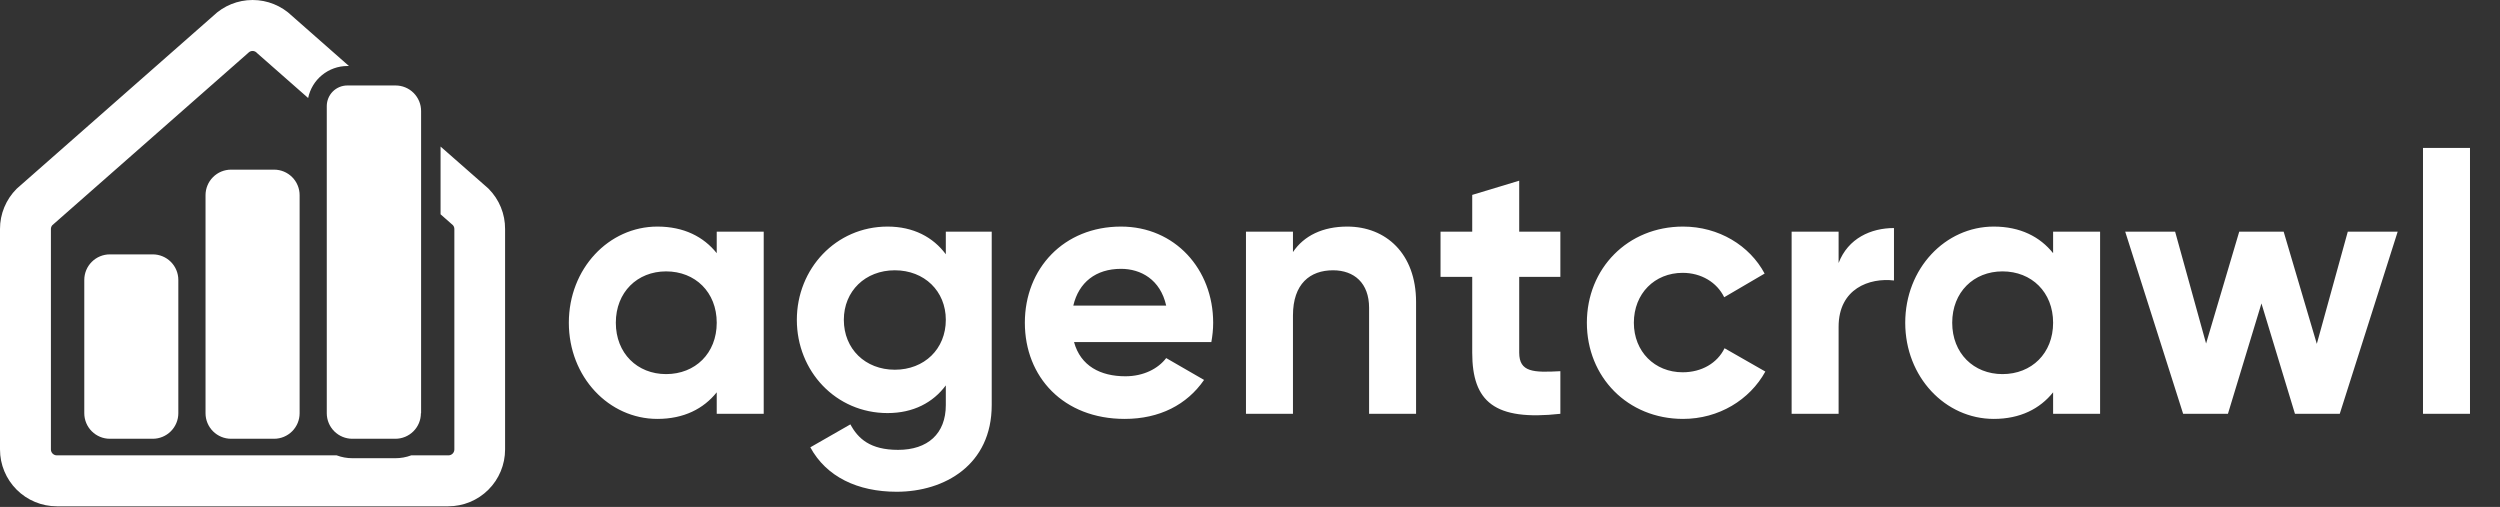
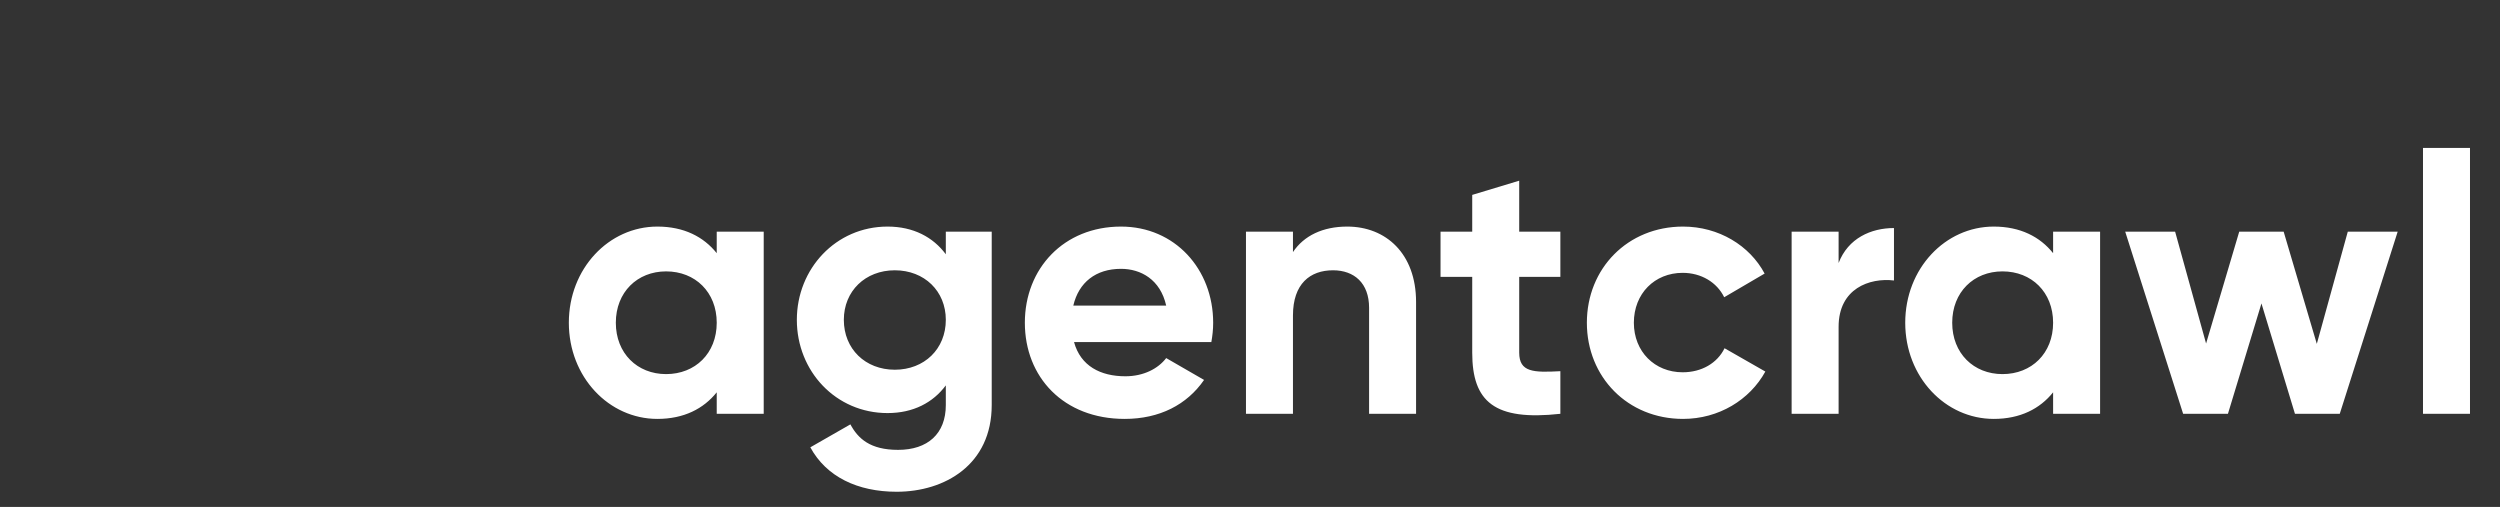
<svg xmlns="http://www.w3.org/2000/svg" width="217" height="44" viewBox="0 0 217 44" fill="none">
  <rect x="0" y="0" width="217" height="44" fill="#333333" stroke="none" />
-   <path d="M13.26 38.085H9.535C8.947 38.085 8.383 37.852 7.967 37.436C7.551 37.021 7.316 36.457 7.316 35.869V24.296C7.316 23.708 7.551 23.144 7.967 22.729C8.383 22.313 8.947 22.08 9.535 22.08H13.26C13.848 22.08 14.412 22.313 14.828 22.729C15.244 23.144 15.479 23.708 15.479 24.296V35.869C15.479 36.457 15.244 37.021 14.828 37.436C14.412 37.852 13.848 38.085 13.26 38.085ZM26.007 35.869V16.941C26.007 16.65 25.95 16.361 25.838 16.093C25.727 15.824 25.564 15.579 25.358 15.374C25.152 15.168 24.908 15.005 24.639 14.893C24.37 14.782 24.082 14.725 23.791 14.725H20.056C19.765 14.725 19.477 14.782 19.208 14.893C18.939 15.005 18.695 15.168 18.489 15.374C18.283 15.579 18.12 15.824 18.009 16.093C17.897 16.361 17.84 16.65 17.84 16.941V35.869C17.84 36.457 18.073 37.02 18.489 37.436C18.905 37.852 19.468 38.085 20.056 38.085H23.791C24.379 38.085 24.942 37.852 25.358 37.436C25.774 37.02 26.007 36.457 26.007 35.869ZM42.414 16.388L42.364 16.339L38.241 12.722V18.601L39.316 19.548C39.395 19.639 39.438 19.756 39.438 19.877V39.016C39.437 39.151 39.383 39.281 39.287 39.376C39.191 39.471 39.061 39.525 38.925 39.525H35.693C35.259 39.688 34.799 39.771 34.335 39.772H30.577C30.115 39.772 29.656 39.688 29.223 39.525H4.932C4.796 39.525 4.666 39.471 4.57 39.376C4.474 39.281 4.42 39.151 4.419 39.016V19.877C4.419 19.756 4.462 19.639 4.541 19.548L21.457 4.67L21.562 4.575C21.609 4.527 21.665 4.489 21.727 4.463C21.788 4.437 21.855 4.423 21.922 4.423C21.989 4.423 22.055 4.437 22.117 4.463C22.179 4.489 22.235 4.527 22.282 4.575L22.331 4.624L26.747 8.507C26.909 7.724 27.335 7.02 27.955 6.514C28.575 6.008 29.35 5.731 30.15 5.729H30.288L25.356 1.389C24.436 0.498 23.206 0 21.925 0C20.645 0 19.414 0.498 18.494 1.389L1.549 16.293L1.443 16.388C0.984 16.846 0.621 17.39 0.373 17.988C0.125 18.587 -0.002 19.229 1.40949e-05 19.877V39.016C1.40949e-05 40.324 0.52 41.578 1.445 42.503C2.369 43.428 3.624 43.947 4.932 43.947H38.909C40.217 43.947 41.471 43.428 42.396 42.503C43.321 41.578 43.841 40.324 43.841 39.016V19.877C43.845 19.23 43.721 18.588 43.476 17.99C43.231 17.391 42.87 16.847 42.414 16.388ZM36.551 35.869V9.635C36.551 9.047 36.318 8.484 35.902 8.068C35.487 7.652 34.923 7.419 34.335 7.419H30.15C29.915 7.419 29.683 7.465 29.466 7.555C29.249 7.645 29.052 7.777 28.886 7.943C28.721 8.109 28.589 8.306 28.5 8.523C28.41 8.74 28.364 8.973 28.364 9.208V35.876C28.366 36.462 28.6 37.023 29.015 37.437C29.429 37.851 29.991 38.084 30.577 38.085H34.316C34.607 38.085 34.895 38.028 35.165 37.917C35.434 37.806 35.679 37.643 35.885 37.437C36.091 37.231 36.254 36.987 36.366 36.718C36.477 36.449 36.535 36.16 36.535 35.869H36.551Z" fill="white" />
  <path d="M62.212 20.11V21.975C61.073 20.552 59.366 19.667 57.058 19.667C52.853 19.667 49.375 23.303 49.375 28.014C49.375 32.725 52.853 36.361 57.058 36.361C59.366 36.361 61.073 35.475 62.212 34.053V35.918H66.29V20.11H62.212ZM57.817 32.472C55.319 32.472 53.454 30.67 53.454 28.014C53.454 25.358 55.319 23.556 57.817 23.556C60.346 23.556 62.212 25.358 62.212 28.014C62.212 30.67 60.346 32.472 57.817 32.472ZM82.097 20.11V22.07C80.991 20.584 79.284 19.667 77.039 19.667C72.549 19.667 69.166 23.335 69.166 27.761C69.166 32.219 72.549 35.855 77.039 35.855C79.284 35.855 80.991 34.938 82.097 33.452V35.159C82.097 37.657 80.517 39.048 77.956 39.048C75.521 39.048 74.478 38.068 73.814 36.835L70.336 38.827C71.727 41.388 74.446 42.684 77.829 42.684C82.003 42.684 86.081 40.344 86.081 35.159V20.11H82.097ZM77.671 32.092C75.11 32.092 73.245 30.29 73.245 27.761C73.245 25.263 75.11 23.461 77.671 23.461C80.232 23.461 82.097 25.263 82.097 27.761C82.097 30.29 80.232 32.092 77.671 32.092ZM93.226 29.69H105.145C105.24 29.152 105.303 28.615 105.303 28.014C105.303 23.366 101.983 19.667 97.304 19.667C92.34 19.667 88.957 23.303 88.957 28.014C88.957 32.725 92.309 36.361 97.62 36.361C100.655 36.361 103.027 35.128 104.513 32.978L101.225 31.081C100.529 31.998 99.264 32.661 97.683 32.661C95.534 32.661 93.795 31.776 93.226 29.69ZM93.162 26.528C93.637 24.505 95.123 23.335 97.304 23.335C99.011 23.335 100.719 24.252 101.225 26.528H93.162ZM116.94 19.667C114.821 19.667 113.177 20.458 112.229 21.88V20.11H108.15V35.918H112.229V27.382C112.229 24.631 113.715 23.461 115.707 23.461C117.54 23.461 118.837 24.568 118.837 26.718V35.918H122.915V26.212C122.915 22.007 120.291 19.667 116.94 19.667ZM135.44 24.03V20.11H131.867V15.684L127.789 16.917V20.11H125.038V24.03H127.789V30.606C127.789 34.875 129.717 36.55 135.44 35.918V32.219C133.1 32.345 131.867 32.314 131.867 30.606V24.03H135.44ZM146.087 36.361C149.185 36.361 151.873 34.717 153.232 32.251L149.691 30.227C149.059 31.523 147.699 32.314 146.055 32.314C143.621 32.314 141.819 30.512 141.819 28.014C141.819 25.485 143.621 23.683 146.055 23.683C147.668 23.683 149.027 24.505 149.66 25.801L153.169 23.746C151.873 21.311 149.185 19.667 146.087 19.667C141.281 19.667 137.74 23.303 137.74 28.014C137.74 32.725 141.281 36.361 146.087 36.361ZM159.591 22.829V20.11H155.513V35.918H159.591V28.362C159.591 25.042 162.279 24.093 164.397 24.346V19.794C162.405 19.794 160.413 20.679 159.591 22.829ZM178.21 20.11V21.975C177.072 20.552 175.364 19.667 173.056 19.667C168.851 19.667 165.374 23.303 165.374 28.014C165.374 32.725 168.851 36.361 173.056 36.361C175.364 36.361 177.072 35.475 178.21 34.053V35.918H182.288V20.11H178.21ZM173.815 32.472C171.317 32.472 169.452 30.67 169.452 28.014C169.452 25.358 171.317 23.556 173.815 23.556C176.344 23.556 178.21 25.358 178.21 28.014C178.21 30.67 176.344 32.472 173.815 32.472ZM203.787 20.11L201.099 29.848L198.222 20.11H194.365L191.488 29.816L188.801 20.11H184.469L189.496 35.918H193.385L196.294 26.338L199.202 35.918H203.091L208.118 20.11H203.787ZM210.316 35.918H214.395V12.838H210.316V35.918Z" fill="white" />
</svg>